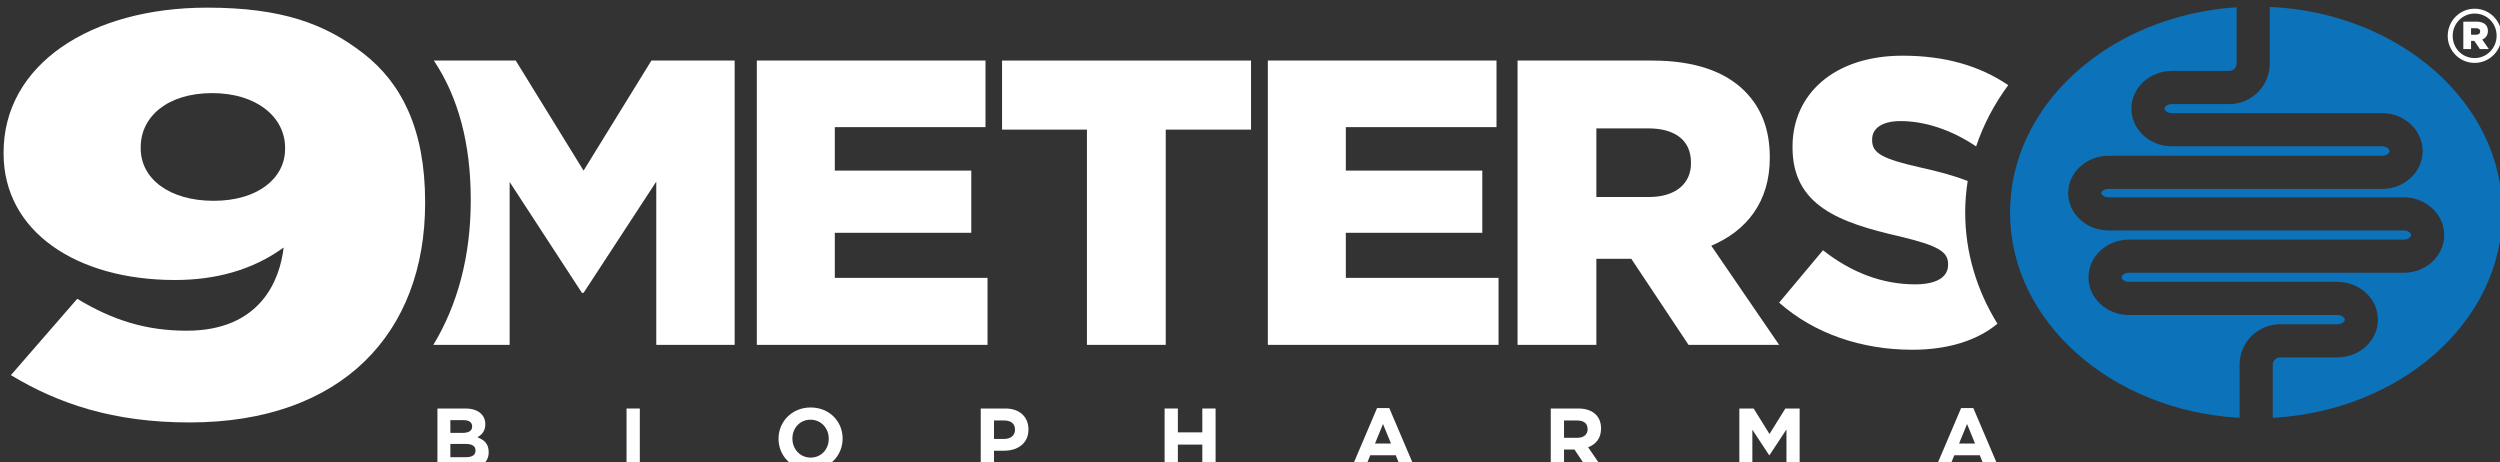
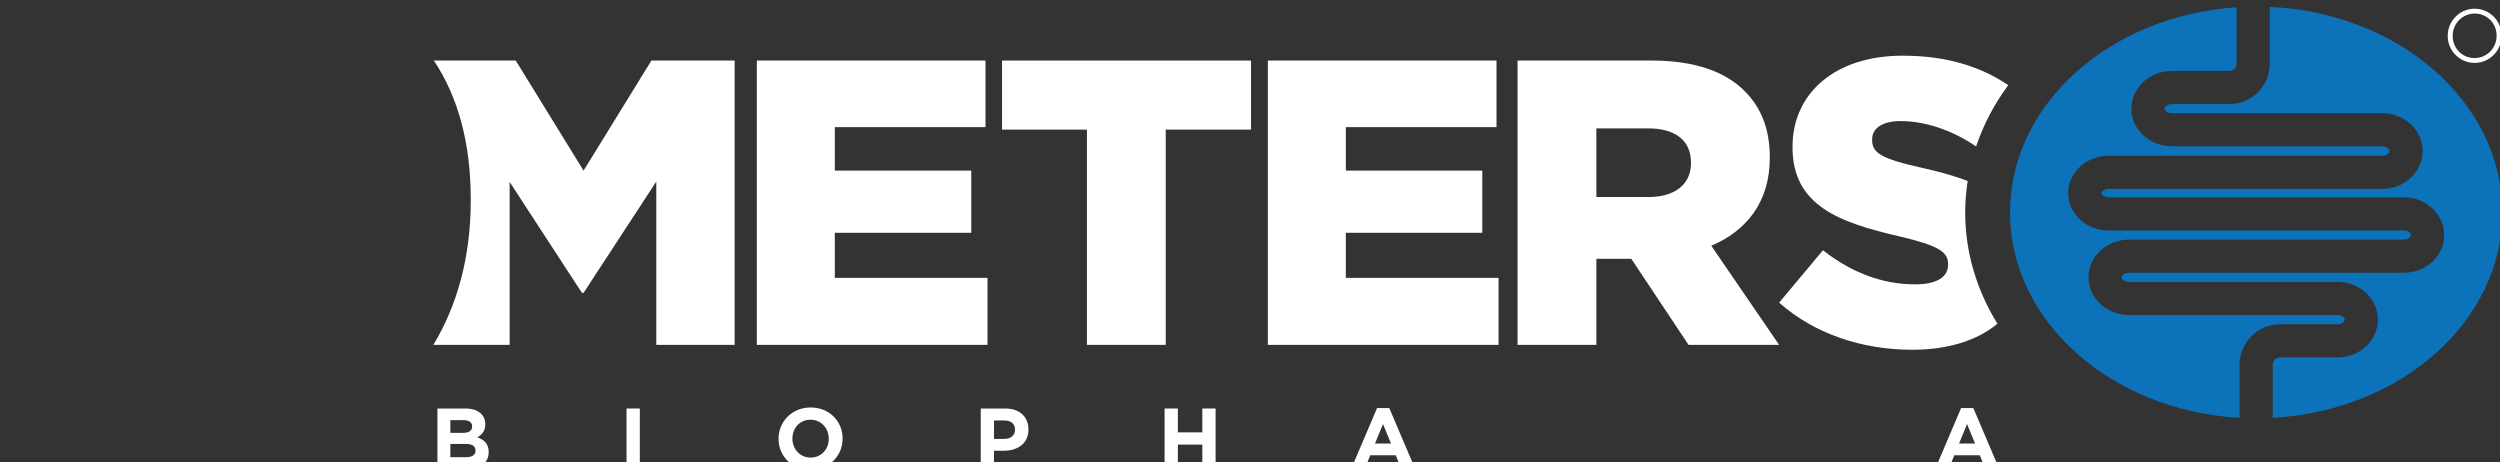
<svg xmlns="http://www.w3.org/2000/svg" xmlns:ns1="http://sodipodi.sourceforge.net/DTD/sodipodi-0.dtd" xmlns:ns2="http://www.inkscape.org/namespaces/inkscape" version="1.1" id="svg2" width="503" height="93" viewBox="0 0 503 93" ns1:docname="logo.svg" ns2:version="1.2.1 (9c6d41e410, 2022-07-14)">
  <rect x="0" y="0" width="503" height="93" fill="#333333" stroke="none" />
  <defs id="defs6">
    <clipPath clipPathUnits="userSpaceOnUse" id="clipPath18">
      <path d="M 0,146.642 H 435.962 V 0 H 0 Z" id="path16" />
    </clipPath>
  </defs>
  <ns1:namedview id="namedview4" pagecolor="#ffffff" bordercolor="#000000" borderopacity="0.25" ns2:showpageshadow="2" ns2:pageopacity="0.0" ns2:pagecheckerboard="0" ns2:deskcolor="#d1d1d1" showgrid="false" ns2:zoom="1.2070211" ns2:cx="290.79856" ns2:cy="98.175583" ns2:window-width="1368" ns2:window-height="850" ns2:window-x="-6" ns2:window-y="-6" ns2:window-maximized="1" ns2:current-layer="g10">
    <ns2:page x="0" y="0" id="page8" width="503" height="93" ns2:export-filename="Page 1.svg" ns2:export-xdpi="96" ns2:export-ydpi="96" />
  </ns1:namedview>
  <g id="g10" ns2:groupmode="layer" ns2:label="Page 1" transform="matrix(1.333,0,0,-1.333,0,195.523)">
    <g id="g12" transform="translate(-30.19,37.903)">
      <g id="g14" clip-path="url(#clipPath18)">
        <g id="g20" transform="translate(100.545,39.772)">
          <path d="m 0,0 c 0.884,0 1.417,0.312 1.417,0.988 v 0.026 c 0,0.611 -0.455,0.988 -1.482,0.988 H -2.379 V 0 Z m -0.533,3.667 c 0.884,0 1.443,0.285 1.443,0.961 V 4.654 C 0.91,5.252 0.442,5.59 -0.403,5.59 H -2.379 V 3.667 Z m -3.796,3.678 h 4.225 C 0.936,7.345 1.755,7.06 2.275,6.54 2.691,6.124 2.899,5.616 2.899,4.992 V 4.966 C 2.899,3.939 2.353,3.367 1.703,3.003 2.756,2.6 3.406,1.989 3.406,0.767 V 0.741 C 3.406,-0.923 2.054,-1.755 0,-1.755 h -4.329 z" style="fill:#ffffff;fill-opacity:1;fill-rule:nonzero;stroke:none" id="path22" />
        </g>
        <path d="m 124.759,47.117 h 2.002 v -9.1 h -2.002 z" style="fill:#ffffff;fill-opacity:1;fill-rule:nonzero;stroke:none" id="path24" />
        <g id="g26" transform="translate(155.28,42.541)">
          <path d="m 0,0 v 0.026 c 0,1.56 -1.144,2.86 -2.756,2.86 -1.612,0 -2.73,-1.274 -2.73,-2.834 V 0.026 c 0,-1.56 1.144,-2.86 2.756,-2.86 C -1.118,-2.834 0,-1.56 0,0 m -7.579,0 v 0.026 c 0,2.587 2.041,4.706 4.849,4.706 2.808,0 4.823,-2.093 4.823,-4.68 V 0.026 c 0,-2.587 -2.041,-4.706 -4.849,-4.706 -2.808,0 -4.823,2.093 -4.823,4.68" style="fill:#ffffff;fill-opacity:1;fill-rule:nonzero;stroke:none" id="path28" />
        </g>
        <g id="g30" transform="translate(181.809,42.528)">
          <path d="m 0,0 c 1.001,0 1.586,0.598 1.586,1.378 v 0.026 c 0,0.897 -0.624,1.378 -1.625,1.378 H -1.586 V 0 Z M -3.588,4.589 H 0.13 c 2.171,0 3.484,-1.287 3.484,-3.146 V 1.417 c 0,-2.106 -1.638,-3.198 -3.679,-3.198 h -1.521 v -2.73 h -2.002 z" style="fill:#ffffff;fill-opacity:1;fill-rule:nonzero;stroke:none" id="path32" />
        </g>
        <g id="g34" transform="translate(205.972,47.117)">
          <path d="M 0,0 H 2.002 V -3.601 H 5.694 V 0 H 7.696 V -9.1 H 5.694 v 3.653 H 2.002 V -9.1 H 0 Z" style="fill:#ffffff;fill-opacity:1;fill-rule:nonzero;stroke:none" id="path36" />
        </g>
        <g id="g38" transform="translate(240.146,41.826)">
          <path d="M 0,0 -1.209,2.951 -2.418,0 Z m -2.106,5.356 h 1.845 L 3.64,-3.809 H 1.547 l -0.832,2.041 h -3.848 l -0.832,-2.041 h -2.041 z" style="fill:#ffffff;fill-opacity:1;fill-rule:nonzero;stroke:none" id="path40" />
        </g>
        <g id="g42" transform="translate(268.287,42.697)">
-           <path d="m 0,0 c 0.976,0 1.534,0.52 1.534,1.287 v 0.026 c 0,0.858 -0.597,1.3 -1.573,1.3 H -2.027 V 0 Z m -4.029,4.42 h 4.16 C 1.287,4.42 2.185,4.095 2.782,3.497 3.289,2.99 3.563,2.275 3.563,1.417 V 1.391 C 3.563,-0.078 2.77,-1.001 1.612,-1.43 L 3.836,-4.68 H 1.495 l -1.95,2.912 H -0.48 -2.027 V -4.68 h -2.002 z" style="fill:#ffffff;fill-opacity:1;fill-rule:nonzero;stroke:none" id="path44" />
-         </g>
+           </g>
        <g id="g46" transform="translate(292.723,47.117)">
-           <path d="M 0,0 H 2.158 L 4.55,-3.848 6.942,0 h 2.159 v -9.1 h -1.99 v 5.941 L 4.55,-7.046 H 4.498 L 1.963,-3.198 V -9.1 H 0 Z" style="fill:#ffffff;fill-opacity:1;fill-rule:nonzero;stroke:none" id="path48" />
-         </g>
+           </g>
        <g id="g50" transform="translate(328.301,41.826)">
          <path d="M 0,0 -1.209,2.951 -2.418,0 Z m -2.106,5.356 h 1.845 L 3.64,-3.809 H 1.547 l -0.832,2.041 h -3.849 l -0.832,-2.041 h -2.041 z" style="fill:#ffffff;fill-opacity:1;fill-rule:nonzero;stroke:none" id="path52" />
        </g>
        <g id="g54" transform="translate(156.194,73.642)">
          <path d="M 0,0 H 20.598 V 9.381 H 0 v 6.56 H 22.745 V 25.993 H -11.77 V -16.919 H 23.05 V -6.804 H 0 Z" style="fill:#ffffff;fill-opacity:1;fill-rule:nonzero;stroke:none" id="path56" />
        </g>
        <g id="g58" transform="translate(181.438,89.213)">
          <path d="M 0,0 H 12.811 V -32.49 H 24.706 V 0 H 37.579 V 10.421 H 0 Z" style="fill:#ffffff;fill-opacity:1;fill-rule:nonzero;stroke:none" id="path60" />
        </g>
        <g id="g62" transform="translate(118.272,83.023)">
          <path d="m 0,0 -10.237,16.612 h -12.358 c 3.697,-5.544 5.567,-12.555 5.567,-20.955 v -0.172 c 0,-8.4 -1.99,-15.759 -5.645,-21.785 h 11.516 V -1.716 L -0.244,-18.453 H 0 L 10.975,-1.656 V -26.3 h 11.83 V 16.612 H 10.239 Z" style="fill:#ffffff;fill-opacity:1;fill-rule:nonzero;stroke:none" id="path64" />
        </g>
        <g id="g66" transform="translate(327.189,81.461)">
          <path d="m 0,0 c -2.031,0.781 -4.355,1.424 -6.943,1.991 -6.009,1.349 -7.481,2.207 -7.481,4.168 v 0.122 c 0,1.594 1.412,2.758 4.293,2.758 3.605,0 7.647,-1.284 11.402,-3.821 1.11,3.299 2.752,6.405 4.849,9.246 -4.33,2.919 -9.516,4.445 -15.944,4.445 -10.299,0 -16.615,-5.762 -16.615,-13.731 V 5.056 c 0,-8.767 7.052,-11.341 16.186,-13.427 5.884,-1.409 7.293,-2.329 7.293,-4.168 v -0.122 c 0,-1.841 -1.716,-2.943 -4.964,-2.943 -4.966,0 -9.625,1.778 -13.918,5.148 l -6.619,-7.907 c 5.332,-4.721 12.506,-7.111 20.108,-7.111 5.367,0 9.796,1.391 12.84,3.929 -3.1,5.022 -4.863,10.733 -4.863,16.797 0,1.61 0.136,3.193 0.376,4.748" style="fill:#ffffff;fill-opacity:1;fill-rule:nonzero;stroke:none" id="path68" />
        </g>
        <g id="g70" transform="translate(233.326,73.642)">
          <path d="M 0,0 H 20.598 V 9.381 H 0 v 6.56 H 22.743 V 25.993 H -11.77 V -16.919 H 23.05 V -6.804 H 0 Z" style="fill:#ffffff;fill-opacity:1;fill-rule:nonzero;stroke:none" id="path72" />
        </g>
        <g id="g74" transform="translate(285.423,84.125)">
          <path d="m 0,0 c 0,-3.125 -2.39,-5.088 -6.375,-5.088 h -7.907 V 5.273 h 7.847 C -2.512,5.273 0,3.557 0,0.122 Z M 11.895,0.798 V 0.92 c 0,4.231 -1.289,7.478 -3.801,9.992 -2.881,2.881 -7.418,4.597 -13.978,4.597 h -20.291 v -42.911 h 11.893 v 12.995 h 5.27 l 8.645,-12.995 h 13.672 l -10.24,14.958 c 5.336,2.267 8.83,6.62 8.83,13.242" style="fill:#ffffff;fill-opacity:1;fill-rule:nonzero;stroke:none" id="path76" />
        </g>
        <g id="g78" transform="translate(407.885,76.709)">
          <path d="m 0,0 c 0,16.588 -15.538,30.138 -35.103,31.028 v -8.571 c 0,-3.364 -2.737,-6.1 -6.101,-6.1 h -8.681 c -0.663,0 -1.101,-0.413 -1.101,-0.686 0,-0.273 0.438,-0.686 1.101,-0.686 h 31.755 c 3.364,0 6.1,-2.565 6.1,-5.717 0,-3.151 -2.736,-5.716 -6.1,-5.716 h -41.303 c -0.682,0 -1.1,-0.41 -1.1,-0.634 0,-0.223 0.418,-0.634 1.1,-0.634 h 44.561 c 3.364,0 6.1,-2.554 6.1,-5.693 0,-3.14 -2.736,-5.694 -6.1,-5.694 h -41.492 c -0.661,0 -1.1,-0.415 -1.1,-0.69 0,-0.274 0.439,-0.689 1.1,-0.689 h 31.485 c 3.365,0 6.101,-2.556 6.101,-5.698 0,-3.141 -2.736,-5.698 -6.101,-5.698 h -8.673 c -0.597,0 -1.101,-0.504 -1.101,-1.1 V -31 C -15.301,-29.923 0,-16.46 0,0" style="fill:#0c72ba;fill-opacity:1;fill-rule:nonzero;stroke:none" id="path80" />
        </g>
        <g id="g82" transform="translate(374.332,59.832)">
          <path d="m 0,0 h 8.674 c 0.672,0 1.1,0.413 1.1,0.698 0,0.284 -0.428,0.698 -1.1,0.698 h -31.486 c -3.363,0 -6.099,2.552 -6.099,5.689 0,3.137 2.736,5.69 6.099,5.69 h 41.493 c 0.671,0 1.099,0.411 1.099,0.693 0,0.283 -0.428,0.694 -1.099,0.694 h -44.562 c -3.363,0 -6.099,2.527 -6.099,5.634 0,3.106 2.736,5.634 6.099,5.634 h 41.304 c 0.619,0 1.099,0.385 1.099,0.716 0,0.331 -0.48,0.716 -1.099,0.716 h -31.756 c -3.364,0 -6.101,2.551 -6.101,5.686 0,3.136 2.737,5.686 6.101,5.686 h 8.682 c 0.596,0 1.1,0.504 1.1,1.1 v 8.515 c -19.138,-1.26 -34.202,-14.639 -34.202,-30.971 0,-16.46 15.301,-29.923 34.652,-31 V -6.1 C -6.101,-2.736 -3.364,0 0,0" style="fill:#0c72ba;fill-opacity:1;fill-rule:nonzero;stroke:none" id="path84" />
        </g>
        <g id="g86" transform="translate(73.222,86.293)">
-           <path d="m 0,0 v 0.172 c 0,4.644 -4.293,8.256 -11.008,8.256 -6.715,0 -10.787,-3.526 -10.787,-8.17 V 0.086 c 0,-4.558 4.293,-7.912 11.007,-7.912 C -4.073,-7.826 0,-4.386 0,0 m -0.22,-14.877 c -4.734,-3.44 -10.347,-4.903 -16.402,-4.903 -14.86,0 -25.868,7.31 -25.868,19.092 v 0.172 c 0,13.244 13.099,21.844 30.712,21.844 11.227,0 17.832,-2.408 23.666,-6.966 5.614,-4.386 9.247,-11.266 9.247,-22.36 V -8.17 c 0,-19.607 -12.549,-33.109 -35.555,-33.109 -11.559,0 -19.814,2.838 -26.969,7.138 l 10.017,11.523 c 5.393,-3.267 10.457,-4.816 16.512,-4.816 11.227,0 14.089,7.741 14.64,12.557" style="fill:#ffffff;fill-opacity:1;fill-rule:nonzero;stroke:none" id="path88" />
-         </g>
+           </g>
        <g id="g90" transform="translate(403.91,103.529)">
-           <path d="M 0,0 H -0.743 V 0.991 H 0 c 0.405,0 0.63,-0.18 0.63,-0.496 C 0.63,0.203 0.405,0 0,0 m 1.801,0.585 c 0,0.968 -0.721,1.396 -1.734,1.396 h -1.98 v -4.142 h 1.17 v 1.238 h 0.495 L 0.585,-2.161 H 1.936 L 0.945,-0.72 c 0.518,0.203 0.856,0.653 0.856,1.305" style="fill:#ffffff;fill-opacity:1;fill-rule:nonzero;stroke:none" id="path92" />
-         </g>
+           </g>
        <g id="g94" transform="translate(407.174,103.372)">
          <path d="m 0,0 c 0,-1.913 -1.508,-3.512 -3.466,-3.512 -1.982,0 -3.467,1.576 -3.467,3.489 V 0 c 0,1.913 1.508,3.511 3.467,3.511 C -1.486,3.511 0,1.936 0,0.022 Z M -3.466,3.939 C -5.65,3.939 -7.383,2.138 -7.383,0 v -0.023 c 0,-2.138 1.71,-3.916 3.917,-3.916 2.183,0 3.916,1.8 3.916,3.939 v 0.022 c 0,2.139 -1.711,3.917 -3.916,3.917" style="fill:#ffffff;fill-opacity:1;fill-rule:nonzero;stroke:none" id="path96" />
        </g>
        <g id="g98" transform="translate(403.707,106.732)">
          <path d="m 0,0 c -1.828,0 -3.316,-1.508 -3.316,-3.361 0,-1.895 1.456,-3.361 3.316,-3.361 1.828,0 3.316,1.508 3.316,3.361 v 0.022 C 3.316,-1.467 1.86,0 0,0 m 0,-7.022 c -2.027,0 -3.616,1.598 -3.616,3.639 0,2.041 1.621,3.683 3.616,3.683 2.027,0 3.616,-1.598 3.616,-3.639 V -3.361 C 3.616,-5.38 1.995,-7.022 0,-7.022 m 0,7.45 c -2.077,0 -3.766,-1.699 -3.766,-3.789 0,-2.099 1.689,-3.789 3.766,-3.789 2.077,0 3.766,1.7 3.766,3.789 0,2.099 -1.689,3.789 -3.766,3.789 M 0,-7.45 c -2.242,0 -4.066,1.824 -4.066,4.067 0,2.277 1.824,4.111 4.066,4.111 2.242,0 4.066,-1.824 4.066,-4.067 C 4.066,-5.616 2.242,-7.45 0,-7.45" style="fill:#ffffff;fill-opacity:1;fill-rule:nonzero;stroke:none" id="path100" />
        </g>
      </g>
    </g>
  </g>
</svg>